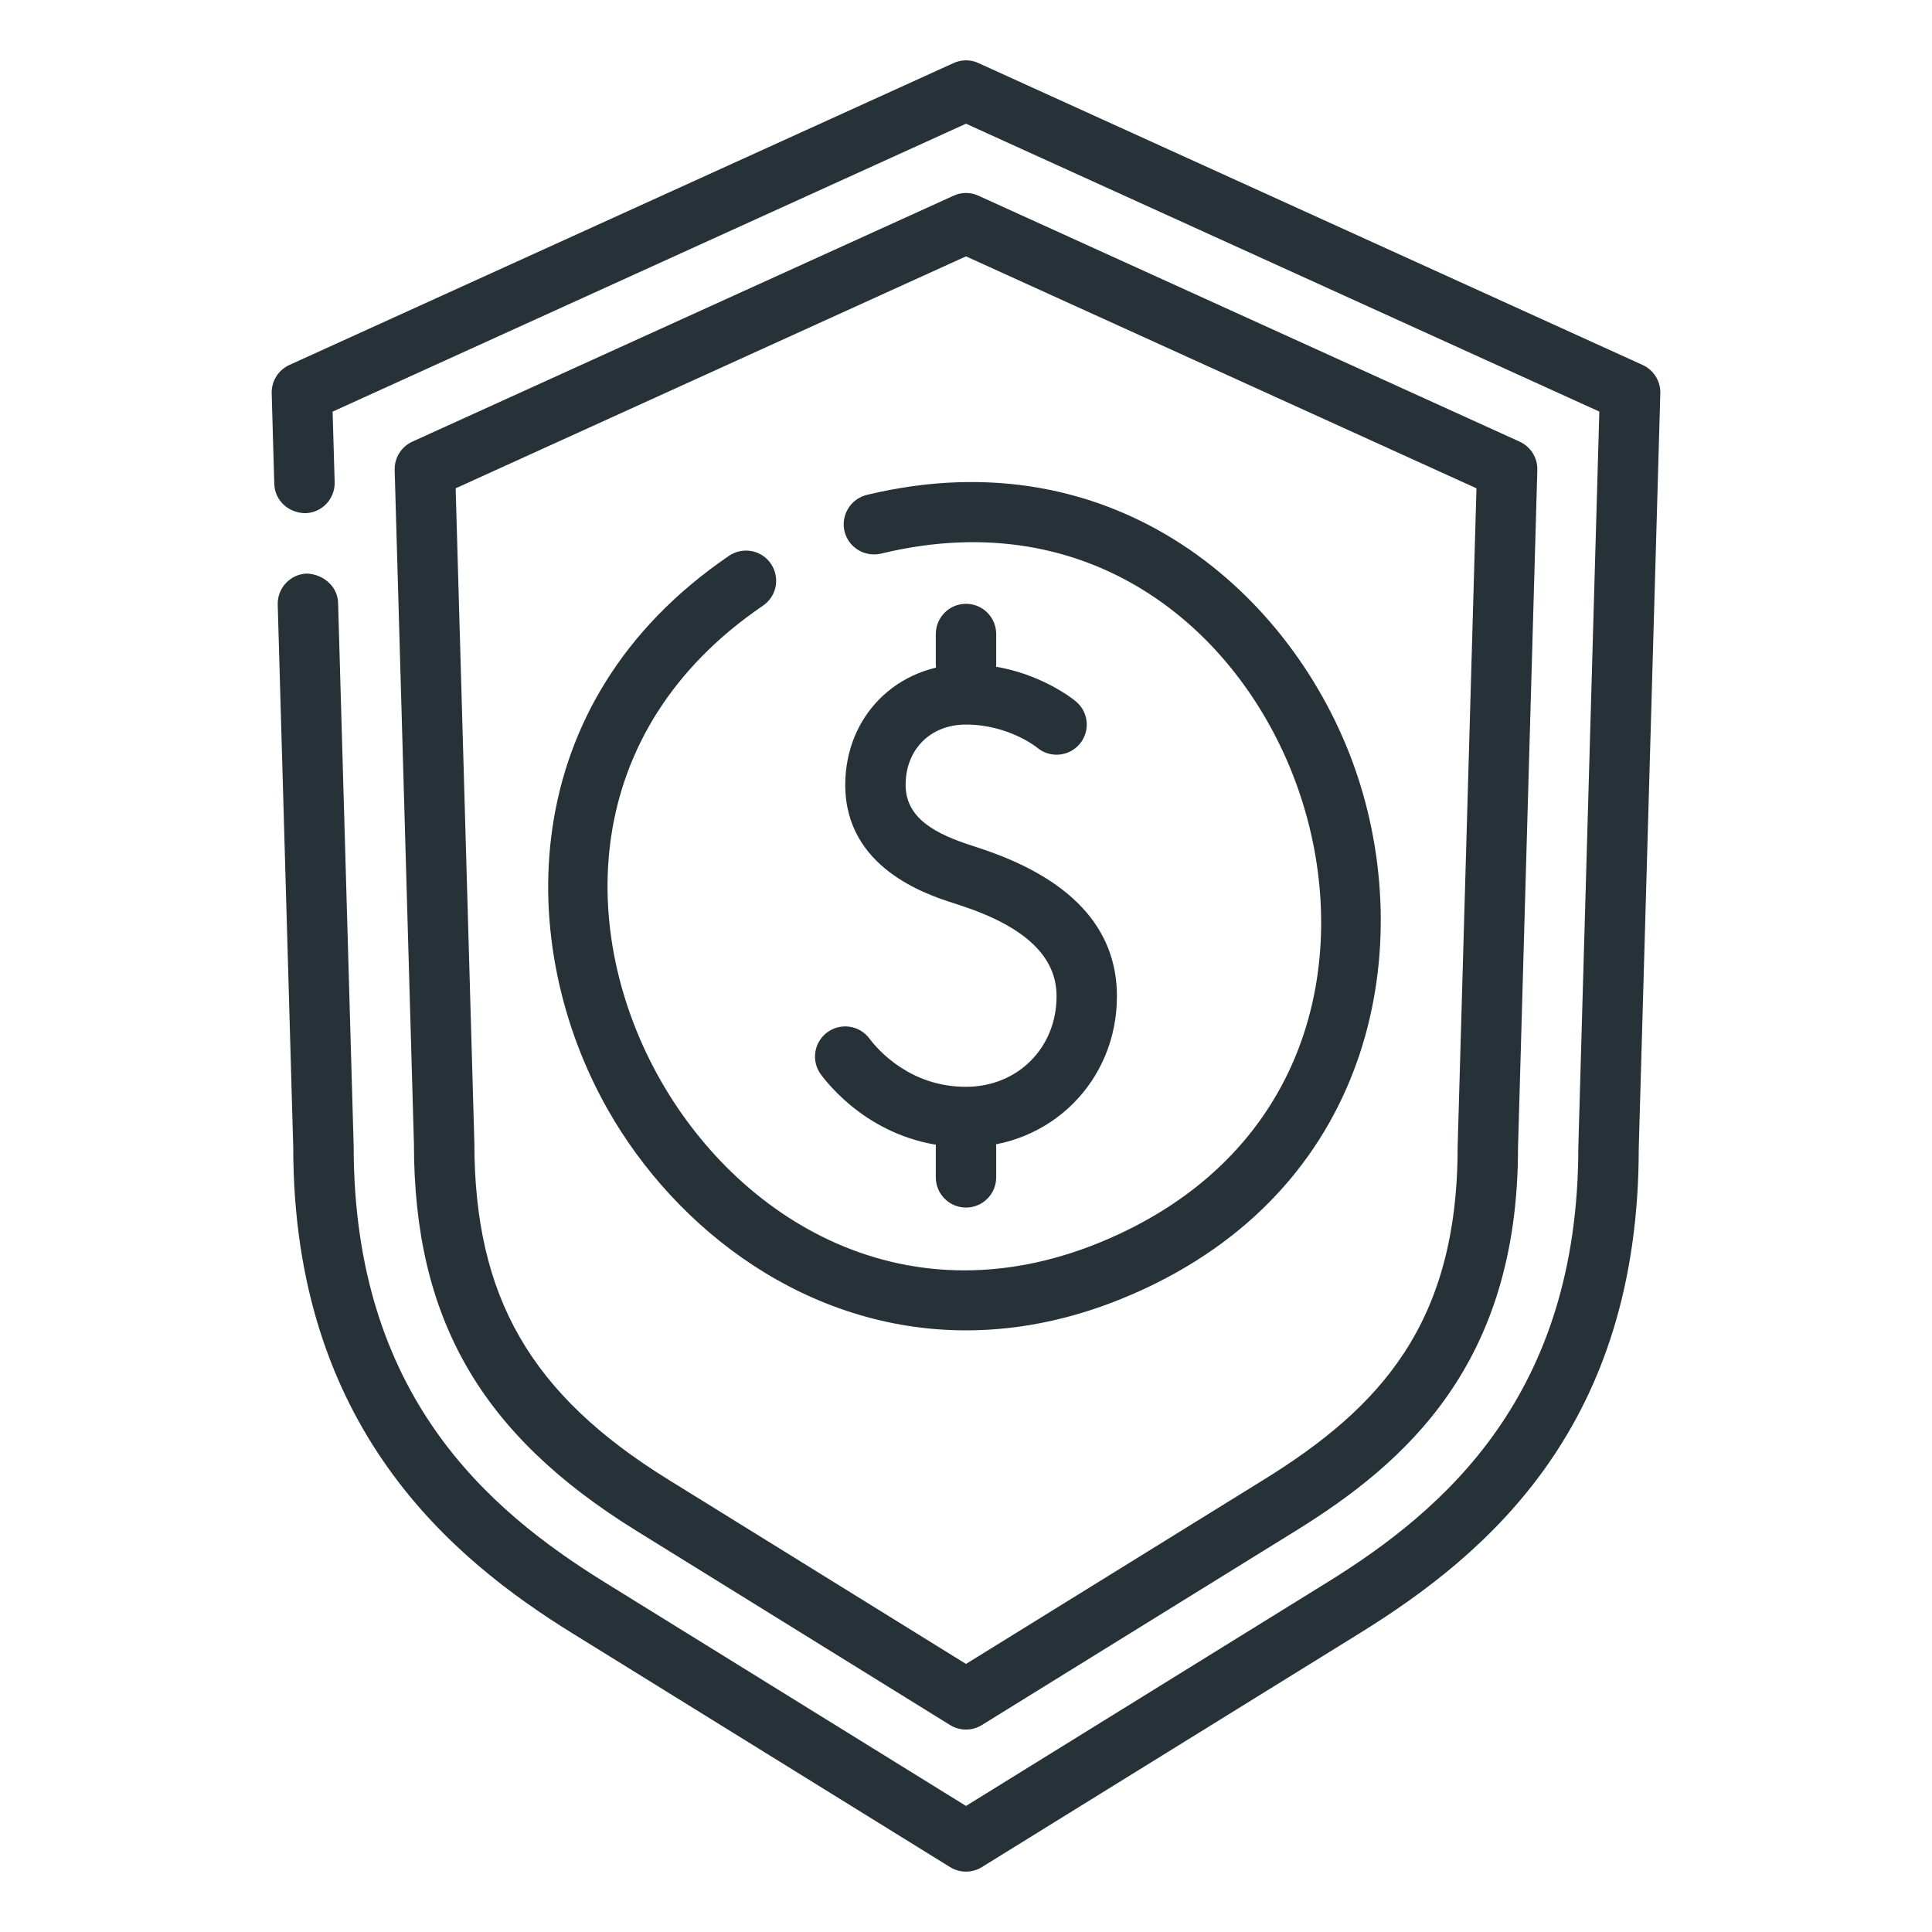
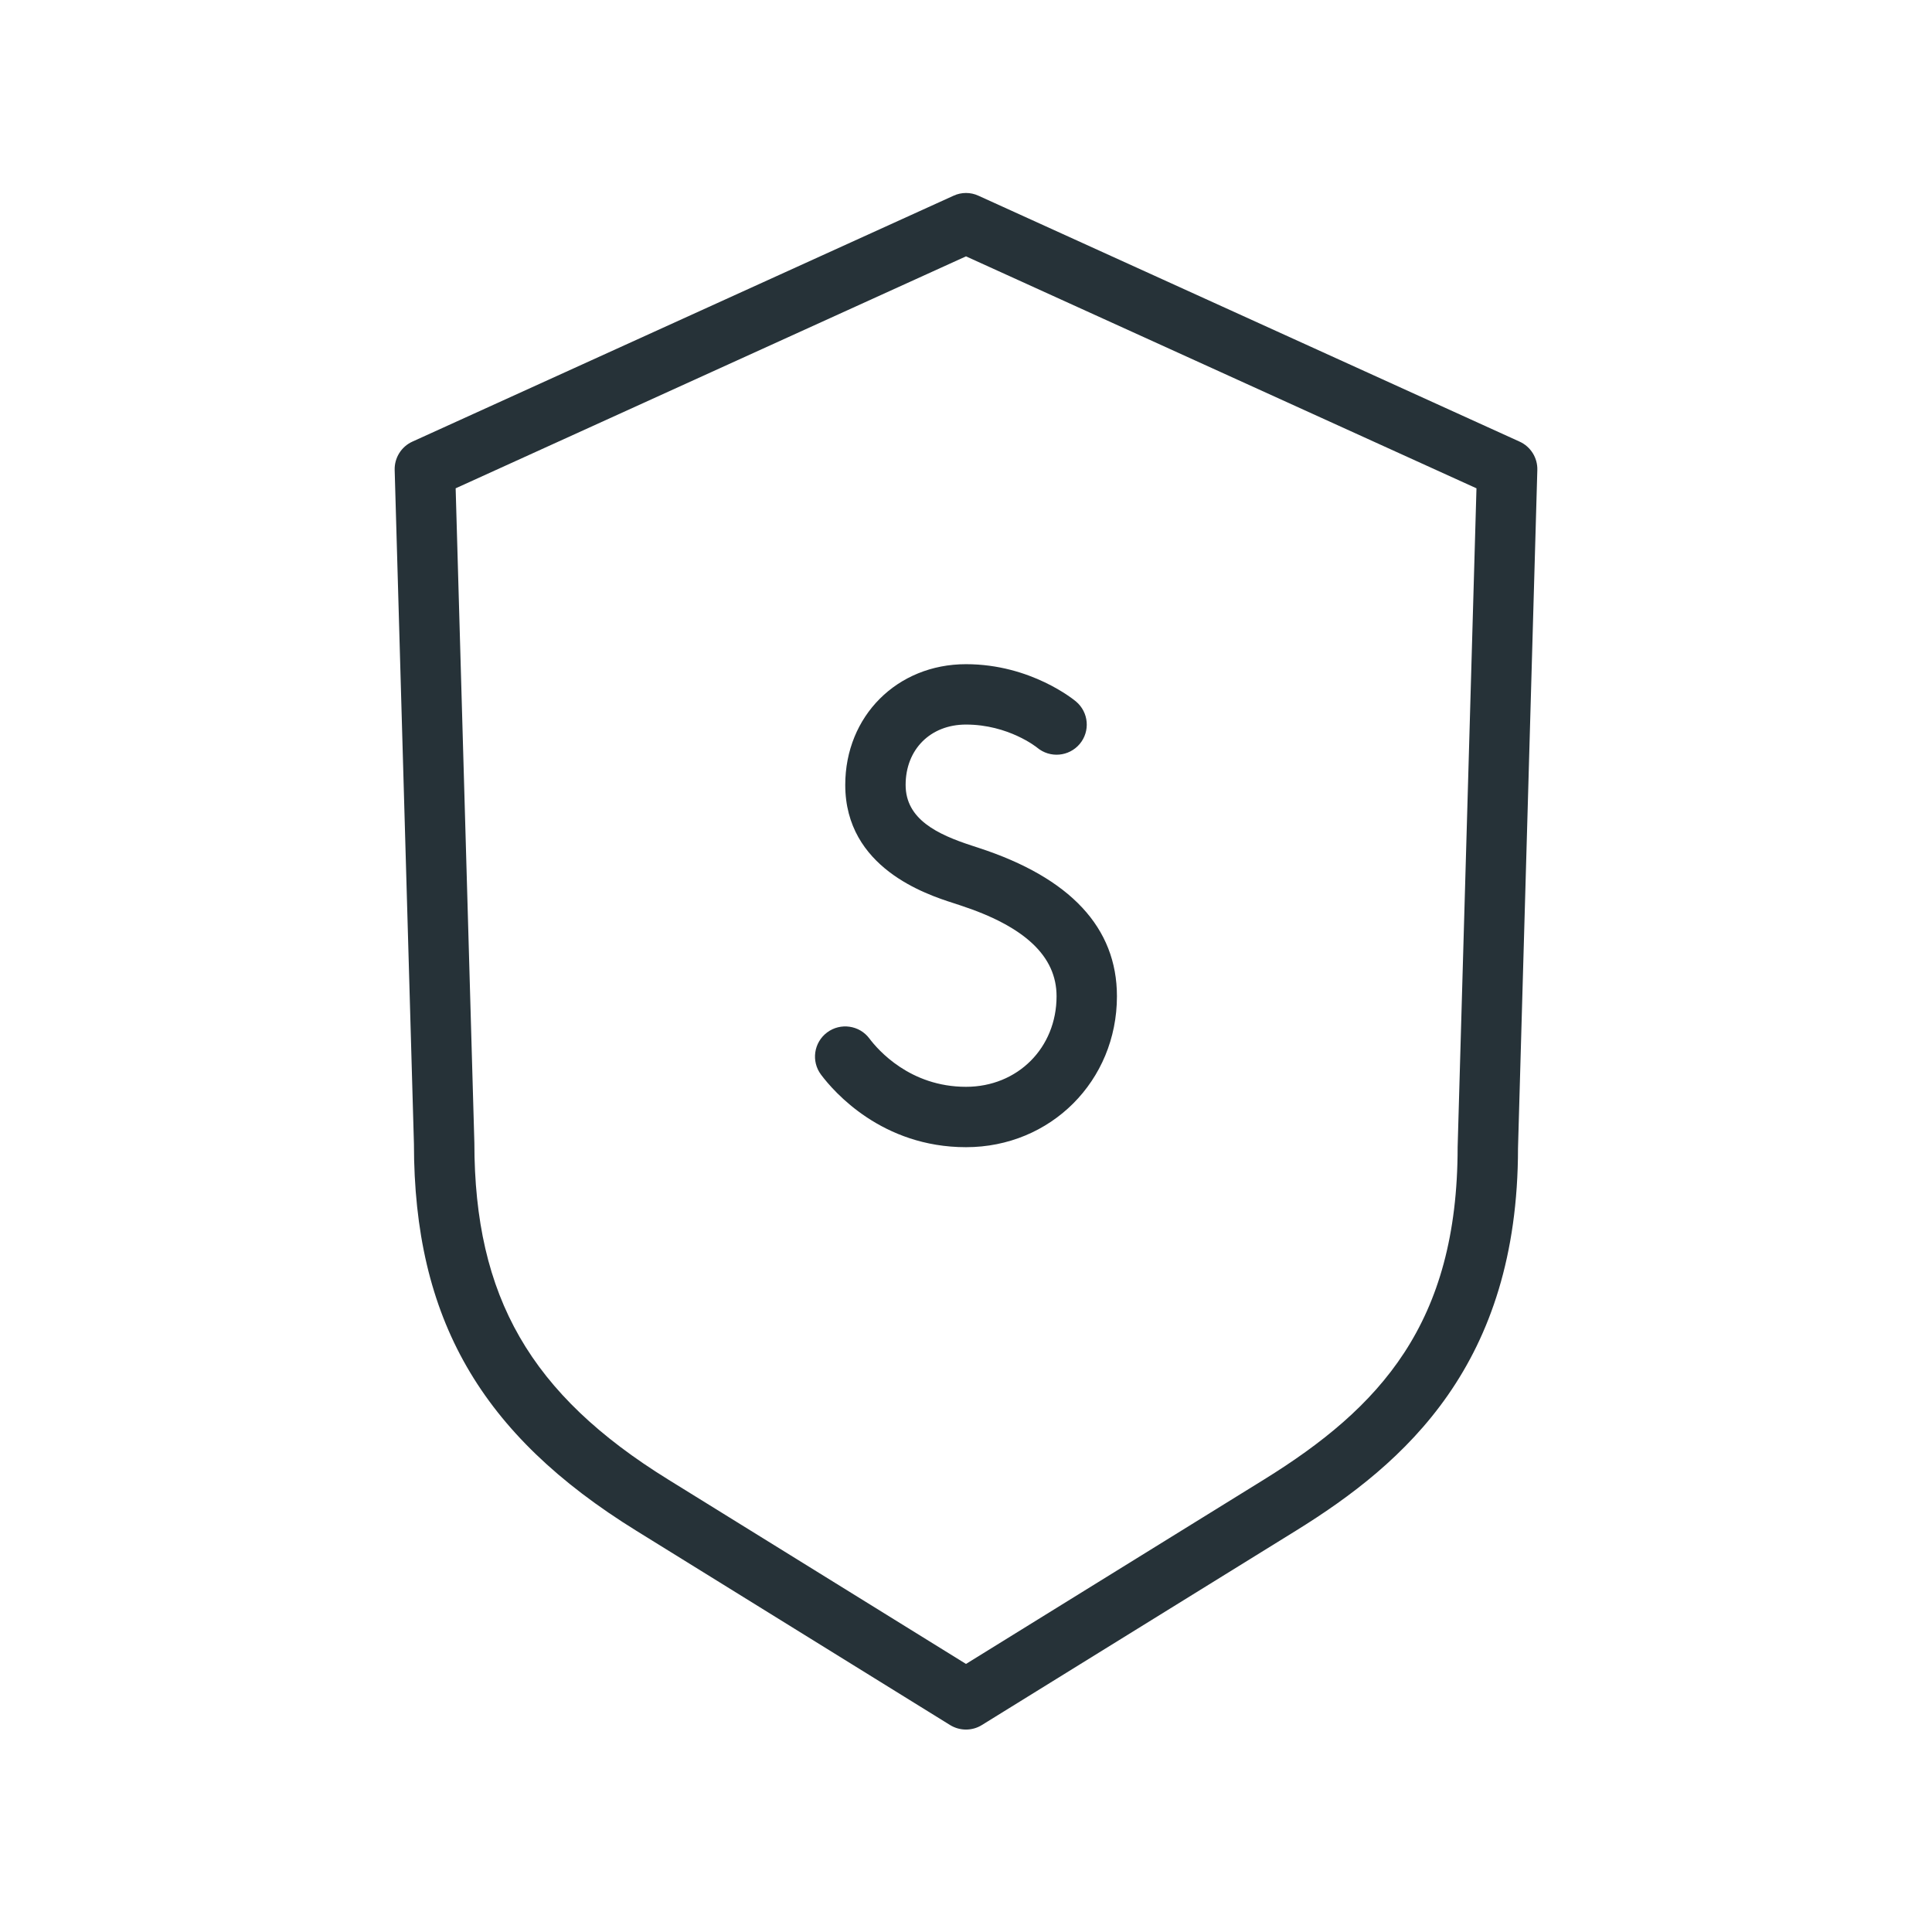
<svg xmlns="http://www.w3.org/2000/svg" enable-background="new 0 0 32 32" height="32px" id="Layer_1" version="1.1" viewBox="0 0 32 32" width="32px" xml:space="preserve">
  <g id="encryption_x2C__protection_x2C__defense_x2C__security_x2C__shield">
    <g>
      <g>
        <g>
          <g>
            <g>
              <g>
                <path d="M16,28.647c-0.091,0-0.183-0.025-0.264-0.075l-5.195-3.217c-2.581-1.597-3.684-3.514-3.685-6.411         L6.537,7.785c-0.006-0.201,0.11-0.387,0.293-0.47l8.963-4.073c0.131-0.061,0.283-0.061,0.414,0l8.963,4.073         c0.183,0.083,0.299,0.269,0.293,0.47l-0.32,11.231c0,3.575-1.862,5.213-3.683,6.34l-5.197,3.216         C16.183,28.622,16.091,28.647,16,28.647z M7.547,8.088l0.31,10.842c0.001,2.555,0.932,4.166,3.211,5.576L16,27.56         l4.934-3.053c1.926-1.193,3.209-2.586,3.209-5.505l0.312-10.914L16,4.246L7.547,8.088z" fill="#263238" />
              </g>
            </g>
          </g>
        </g>
      </g>
    </g>
    <g>
      <g>
        <g>
          <g>
            <g>
-               <path d="M16,31c-0.091,0-0.183-0.025-0.264-0.075l-6.248-3.868c-1.987-1.229-4.631-3.403-4.631-8.055        L4.6,10.015C4.592,9.738,4.81,9.508,5.085,9.5C5.355,9.513,5.592,9.71,5.6,9.985l0.258,9.002c0,4.12,2.222,6.021,4.157,7.22        L16,29.912l5.986-3.705c1.935-1.198,4.156-3.1,4.156-7.205L26.49,6.817L16,2.049L5.509,6.818l0.034,1.167        C5.551,8.262,5.334,8.492,5.058,8.5C4.779,8.497,4.551,8.291,4.543,8.015L4.5,6.514C4.495,6.313,4.61,6.128,4.793,6.045l11-5        c0.131-0.061,0.283-0.061,0.414,0l11,5c0.183,0.083,0.299,0.269,0.293,0.47l-0.357,12.502c0,4.585-2.475,6.706-4.631,8.04        l-6.249,3.868C16.183,30.975,16.091,31,16,31z" fill="#263238" />
-             </g>
+               </g>
          </g>
        </g>
      </g>
    </g>
    <g>
      <g>
        <g>
          <g>
            <g>
              <g>
                <g>
                  <path d="M16,19.001c1.402,0,2.5-1.098,2.5-2.5c0-1.135-0.771-1.962-2.291-2.458l-0.113-0.037          C15.526,13.82,15,13.57,15,13.001c0-0.589,0.411-1,1-1c0.704,0,1.174,0.378,1.178,0.382c0.213,0.178,0.527,0.15,0.705-0.06          c0.178-0.212,0.15-0.526-0.061-0.704c-0.03-0.025-0.746-0.618-1.822-0.618c-1.141,0-2,0.86-2,2          c0,1.374,1.344,1.813,1.785,1.955l0.113,0.037c1.078,0.352,1.602,0.846,1.602,1.508c0,0.855-0.645,1.5-1.5,1.5          c-0.928,0-1.459-0.612-1.6-0.8c-0.166-0.222-0.48-0.265-0.7-0.101c-0.222,0.166-0.267,0.479-0.101,0.7          C13.811,18.083,14.608,19.001,16,19.001z" fill="#263238" />
                </g>
              </g>
            </g>
          </g>
        </g>
        <g>
          <g>
            <g>
              <g>
                <g>
-                   <path d="M16,20.001c0.276,0,0.5-0.224,0.5-0.5v-0.5c0-0.276-0.224-0.5-0.5-0.5s-0.5,0.224-0.5,0.5v0.5          C15.5,19.777,15.724,20.001,16,20.001z" fill="#263238" />
-                 </g>
+                   </g>
              </g>
            </g>
          </g>
        </g>
        <g>
          <g>
            <g>
              <g>
                <g>
-                   <path d="M16,11.501c0.276,0,0.5-0.224,0.5-0.5v-0.5c0-0.276-0.224-0.5-0.5-0.5s-0.5,0.224-0.5,0.5v0.5          C15.5,11.277,15.724,11.501,16,11.501z" fill="#263238" />
-                 </g>
+                   </g>
              </g>
            </g>
          </g>
        </g>
      </g>
      <g>
        <g>
          <g>
            <g>
              <g>
-                 <path d="M16.001,22.035c-2.631,0-4.799-1.657-5.932-3.653c-1.541-2.713-1.57-6.742,2.006-9.176         c0.227-0.154,0.539-0.098,0.694,0.132c0.155,0.229,0.097,0.539-0.132,0.694c-3.069,2.089-3.064,5.451-1.699,7.856         c1.361,2.396,4.235,4.116,7.591,2.555c3.298-1.534,3.87-4.809,2.973-7.373c-0.894-2.558-3.373-4.761-6.91-3.9         c-0.271,0.061-0.538-0.101-0.604-0.369c-0.064-0.268,0.101-0.538,0.369-0.604c4.123-0.994,7.08,1.657,8.089,4.543         c1.012,2.894,0.35,6.822-3.495,8.609C17.927,21.826,16.935,22.035,16.001,22.035z" fill="#263238" />
-               </g>
+                 </g>
            </g>
          </g>
        </g>
      </g>
    </g>
  </g>
</svg>